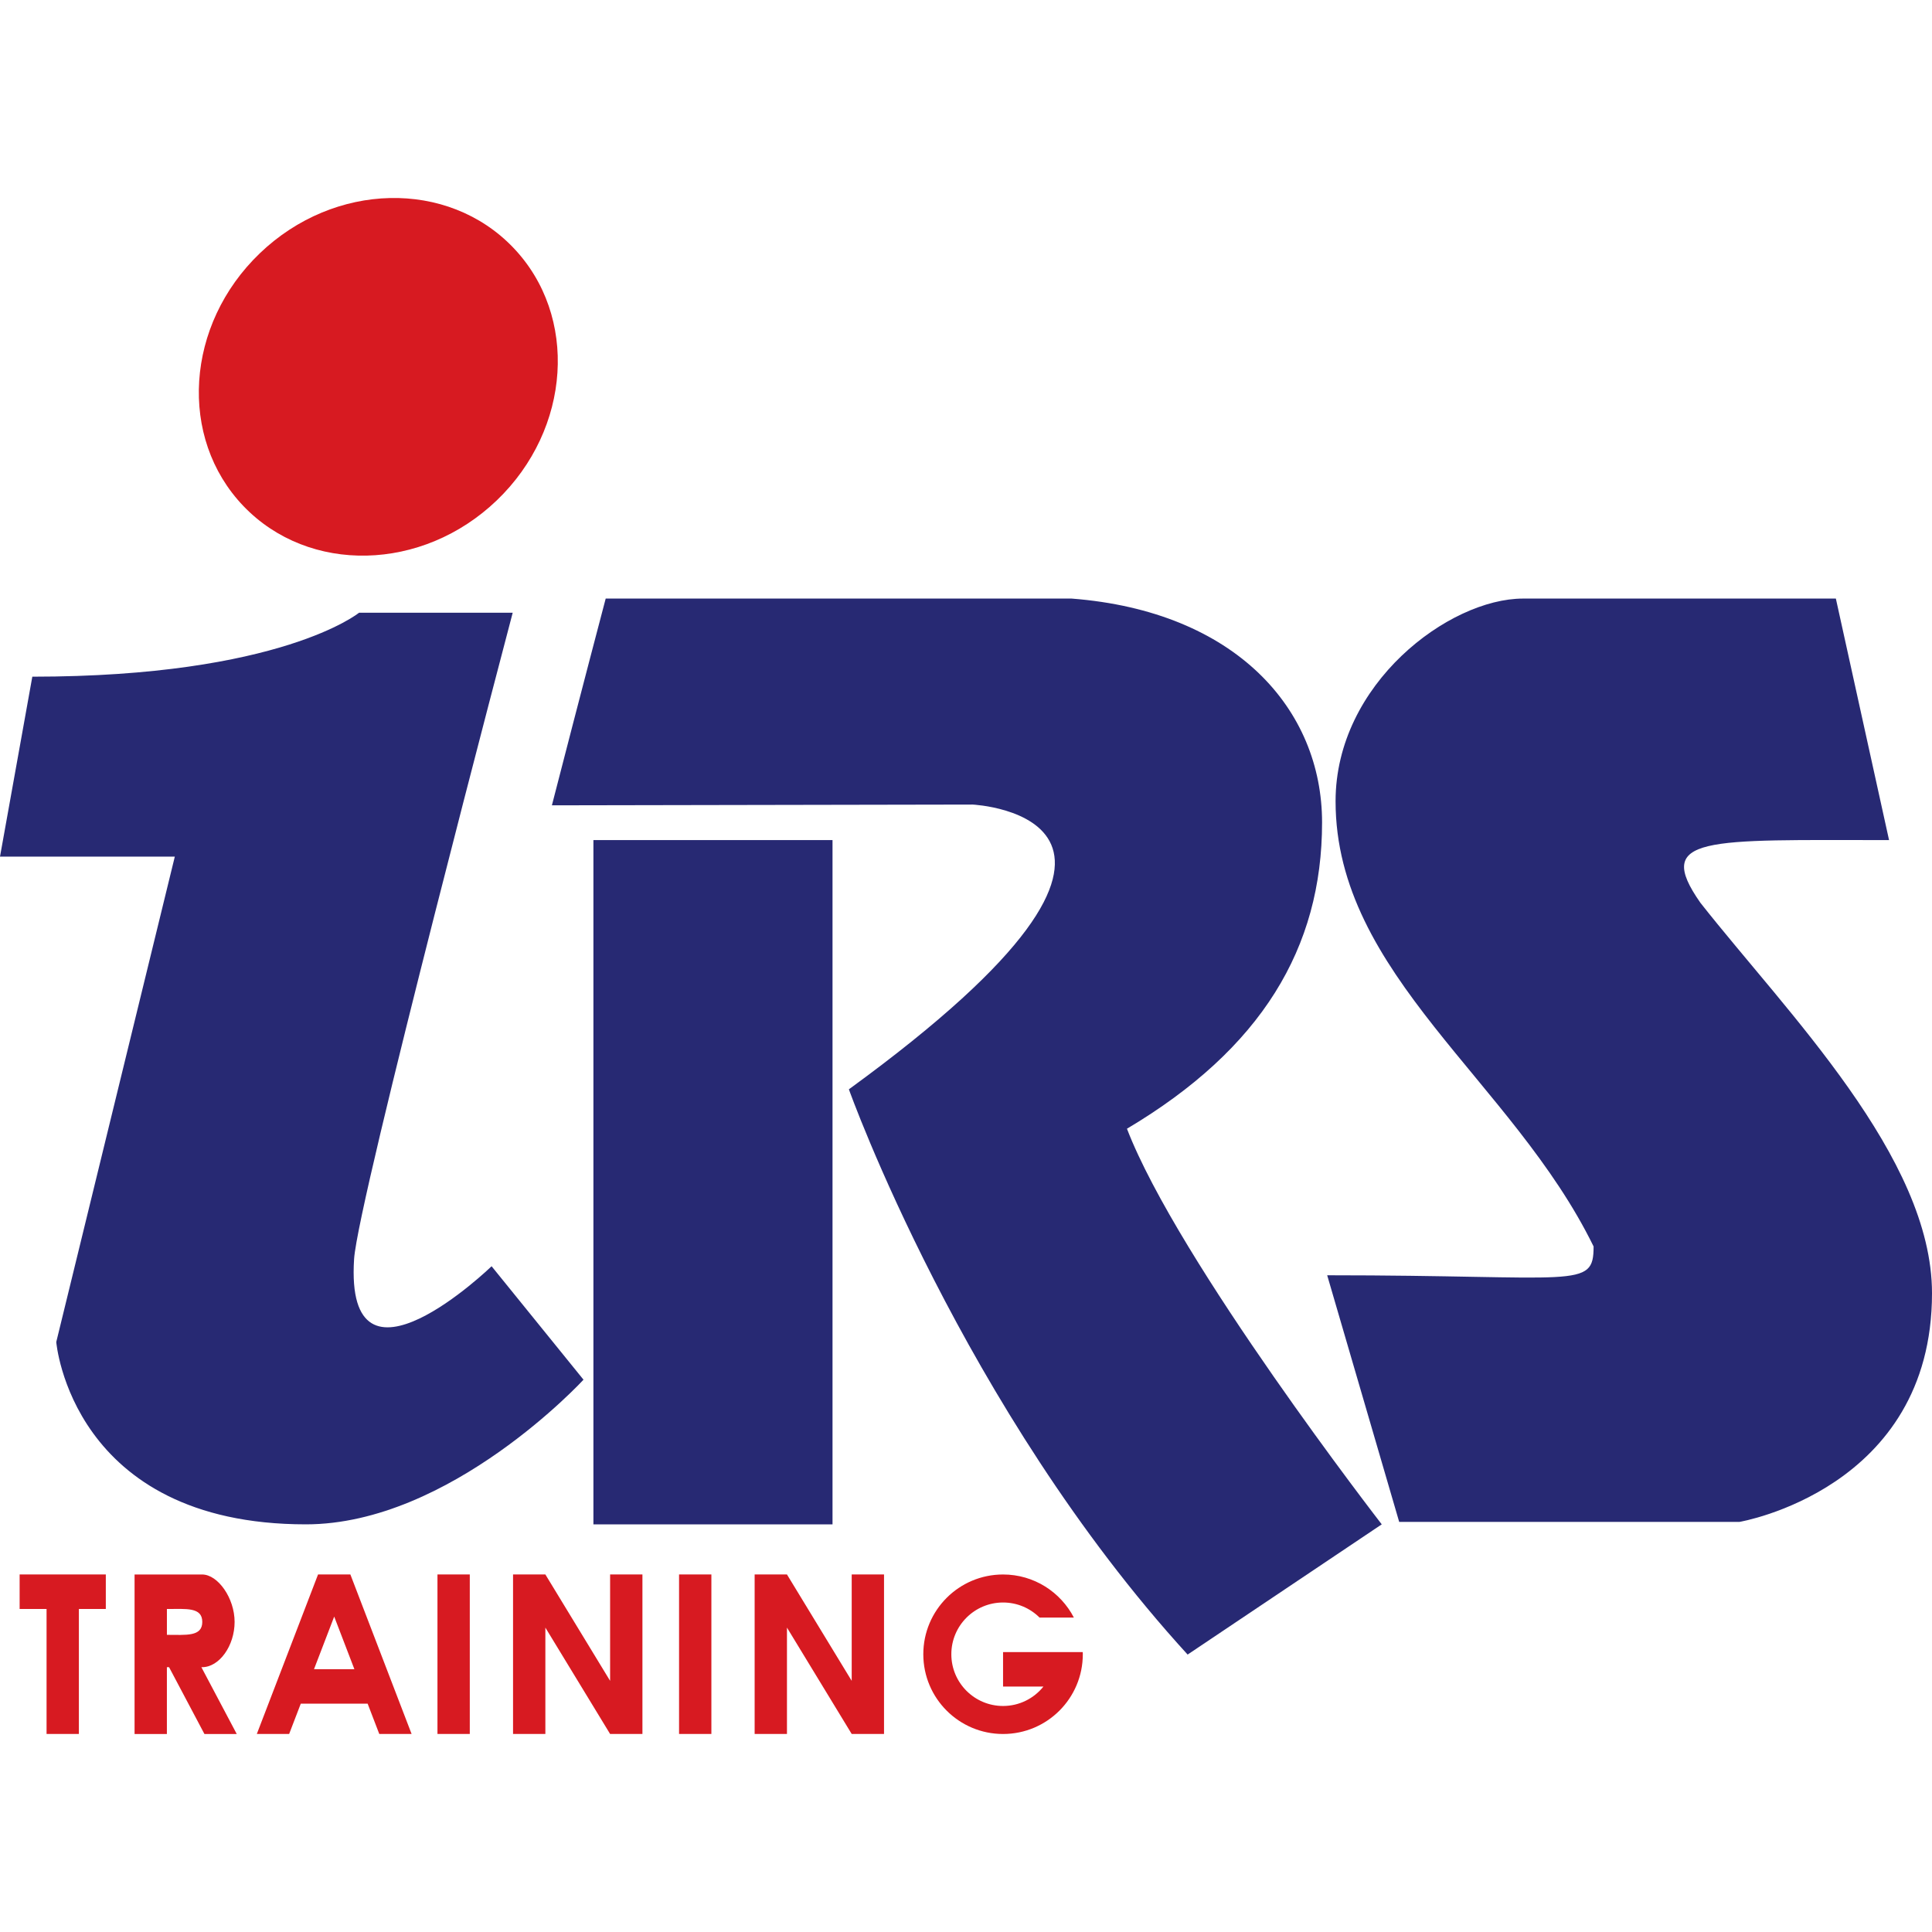
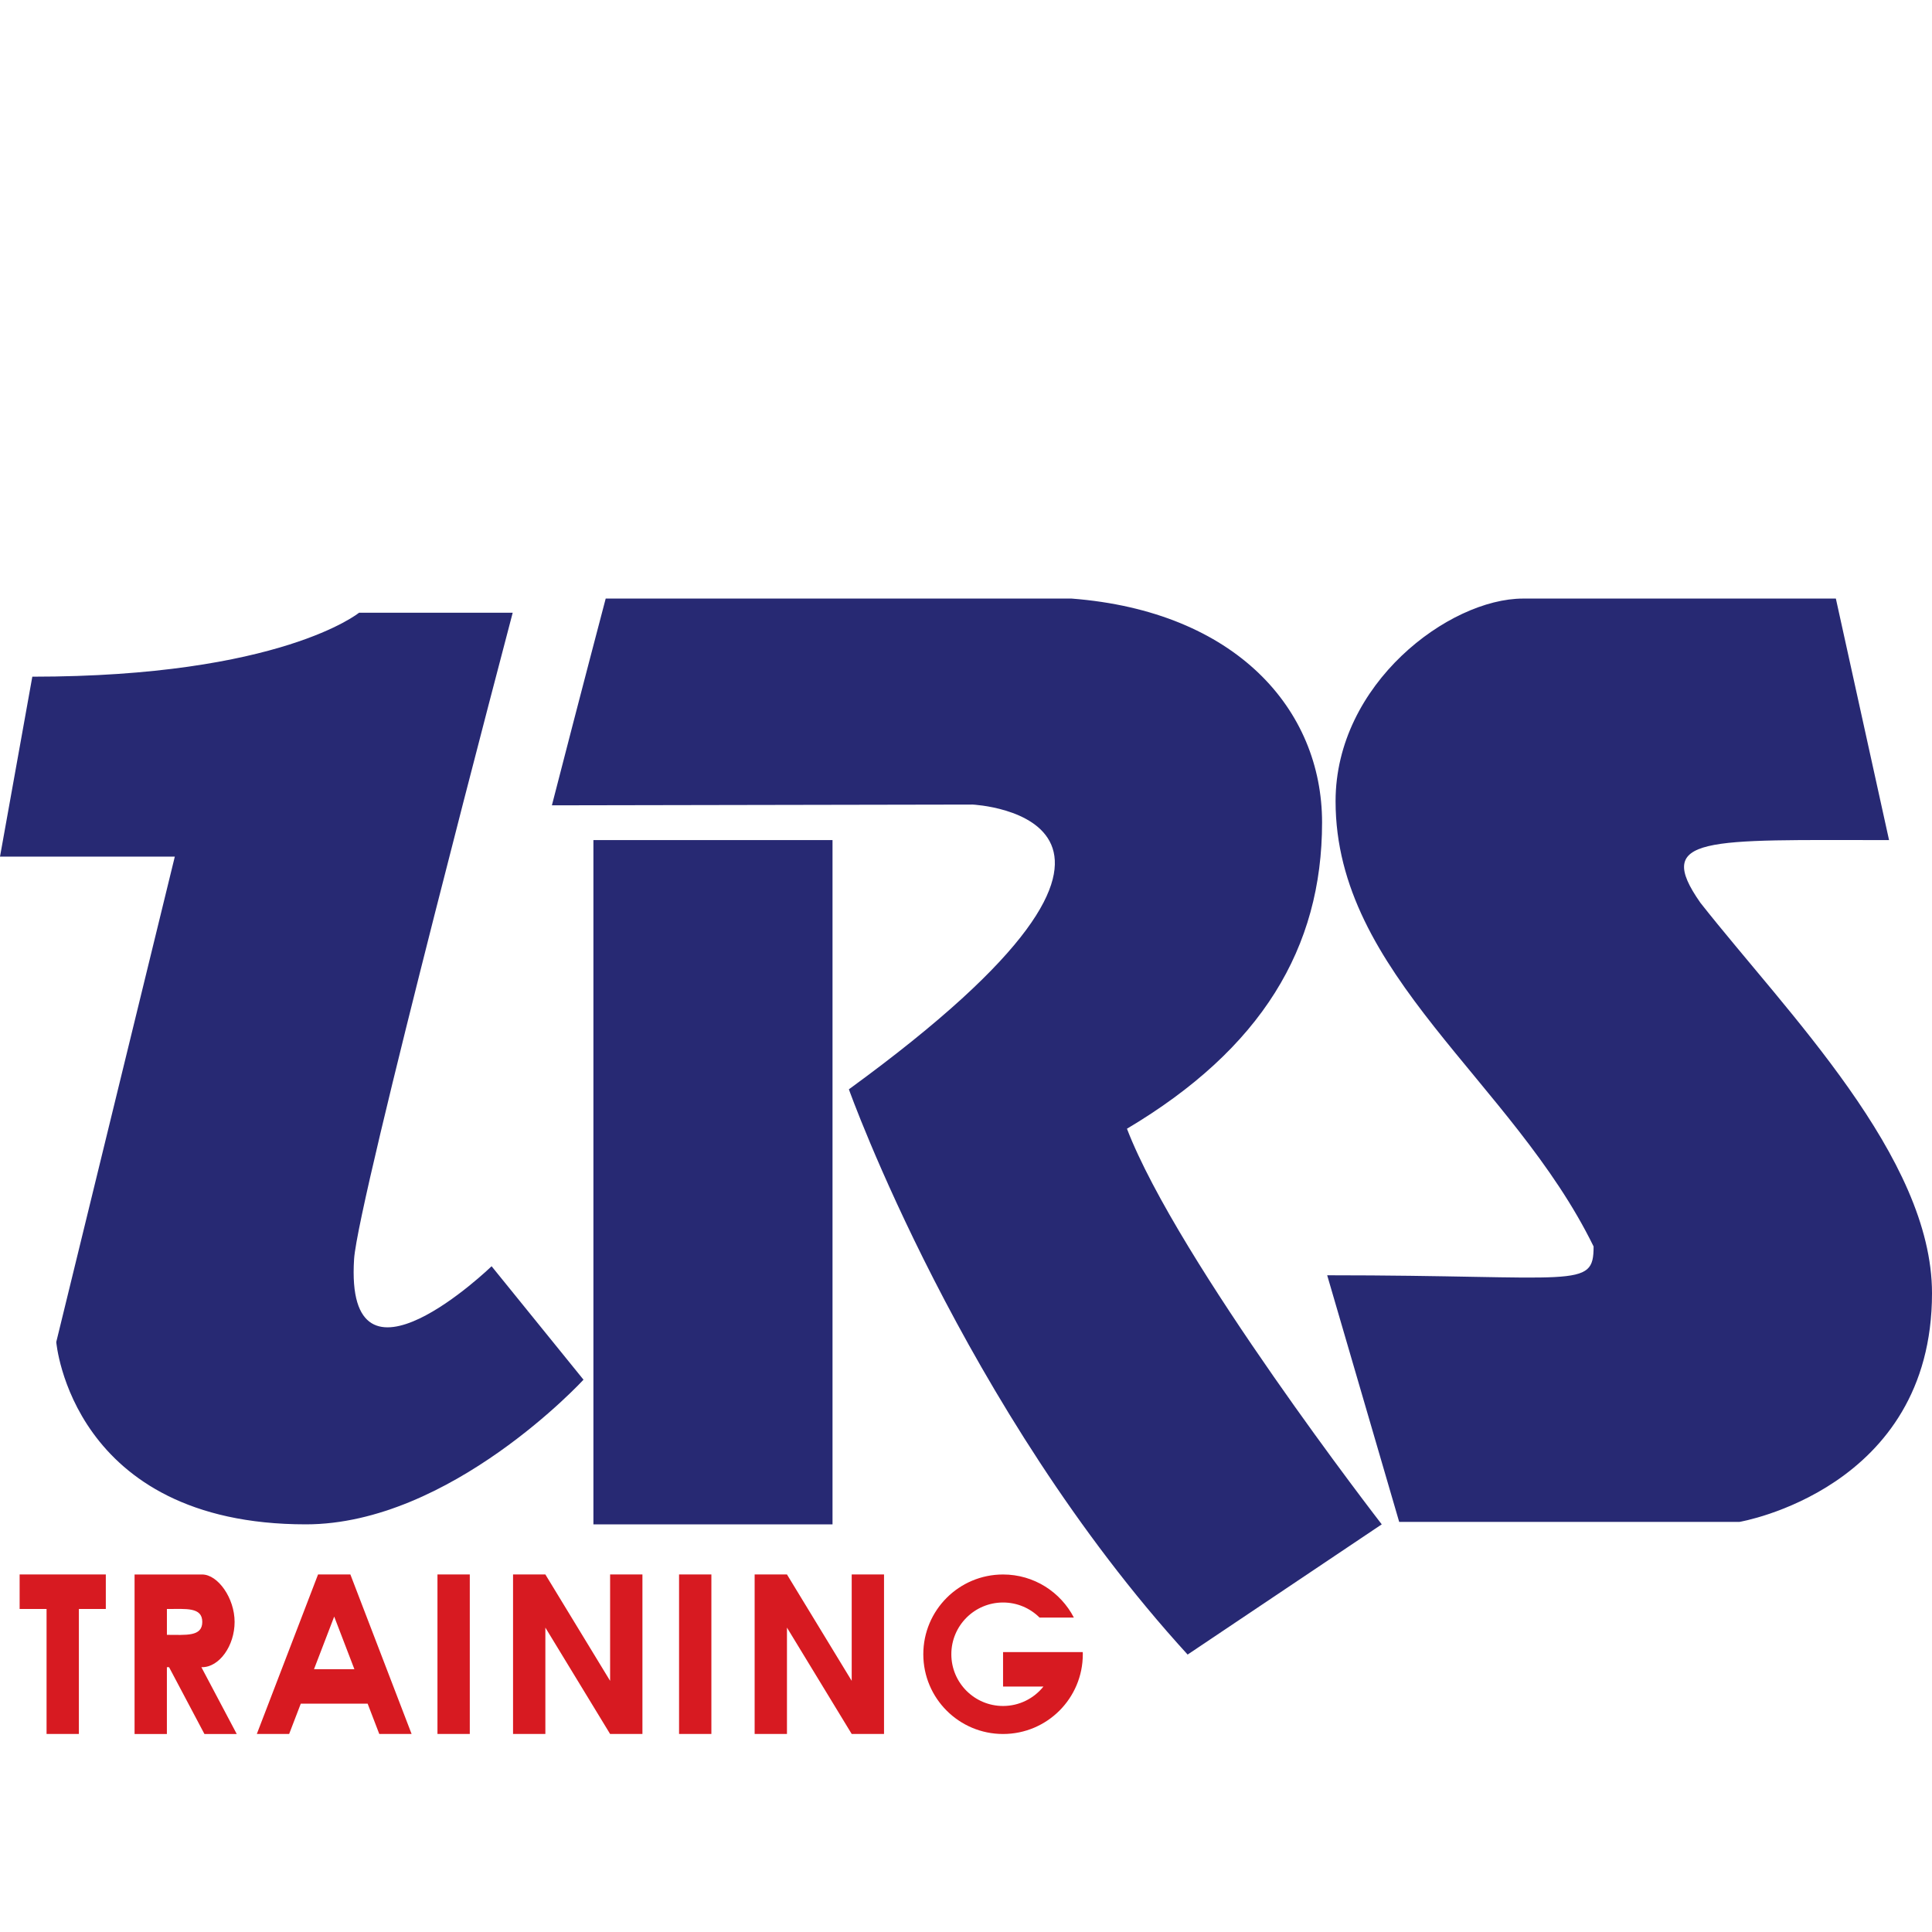
<svg xmlns="http://www.w3.org/2000/svg" id="Layer_1" viewBox="0 0 1000 1000">
  <defs>
    <style>.cls-1{fill:#d71a21;}.cls-2{fill:#272973;}</style>
  </defs>
-   <ellipse class="cls-1" cx="195.82" cy="195.06" rx="96.69" ry="88.6" transform="translate(-80.53 189.79) rotate(-43.8)" />
  <path class="cls-2" d="m0,443.39l16.73-93.14c128.66,0,169.1-33.09,169.1-33.09h79.54s-80.15,303.89-82.1,334.57c-4.9,77.21,71.18,3.68,71.18,3.68l47.57,58.72s-68.84,74.87-143.69,74.87c-121.42,0-129.21-94.37-129.21-94.37l61.36-251.23m216.67,345.6h123.76v-354.18h-123.76v354.18Zm247.52-479.18c85.03,6.57,129.63,57.39,129.63,115.88,0,65-31.39,117.15-100.99,158.53,26.46,68.76,131.88,204.77,131.88,204.77l-100.48,67.4c-116.41-127.45-175.33-292.57-175.33-292.57,193.91-141.18,64.05-147.39,64.05-147.39l-217.77.4c15.29-59.42,27.85-107.02,27.85-107.02h241.17Zm423.1,125l-27.53-125h-161.92c-38.23,0-97.03,44.04-97.03,104.9,0,89.75,91.63,144.72,133.55,230.45,0,22.36-8.39,14.91-137.89,14.91l37.27,127.66h176.09s99.69-16.77,99.69-118.34c0-70.45-74.82-144.95-119.83-202.06-24.58-35,2.91-32.51,97.59-32.51Z" />
  <path class="cls-1" d="m54.77,814.94v17.85h-13.94v64.71h-16.73v-64.71h-13.94v-17.85h44.62Zm188.39,82.56v-82.56h-16.73v82.56h16.73Zm72.63-82.56v55.06l-33.51-55.06h-16.73v82.56h16.73v-55.06l33.51,55.06h16.73v-82.56h-16.73Zm52.42,82.56v-82.56h-16.73v82.56h16.73Zm72.63-82.56v55.06l-33.51-55.06h-16.73v82.56h16.73v-55.06l33.51,55.06h16.73v-82.56h-16.73Zm-250.56,66.88h-34.6l-6.02,15.68h-16.73l31.69-82.56h16.73l31.69,82.56h-16.73l-6.02-15.68Zm-6.85-17.85l-10.45-27.23-10.45,27.23h20.9Zm-77.62,33.54l-18.31-34.59h-1.12v34.59h-16.73v-82.56h34.96c8.17,0,16.82,12.22,16.82,24.55s-7.88,23.43-16.82,23.43h-.38l18.31,34.59h-16.73Zm-19.42-51.32c9.9,0,18.31,1.06,18.31-6.69s-8.41-6.69-18.31-6.69v13.39Zm474.04,8.93h-41.25v17.85h20.89c-4.91,6.12-12.44,10.04-20.89,10.04-14.79,0-26.77-11.99-26.77-26.78s11.99-26.78,26.77-26.78c7.38,0,14.05,2.98,18.9,7.81h17.76c-6.87-13.25-20.7-22.31-36.66-22.31-22.8,0-41.28,18.48-41.28,41.28s18.48,41.28,41.28,41.28,41.28-18.48,41.28-41.28c0-.37-.02-.74-.03-1.12Z" />
</svg>